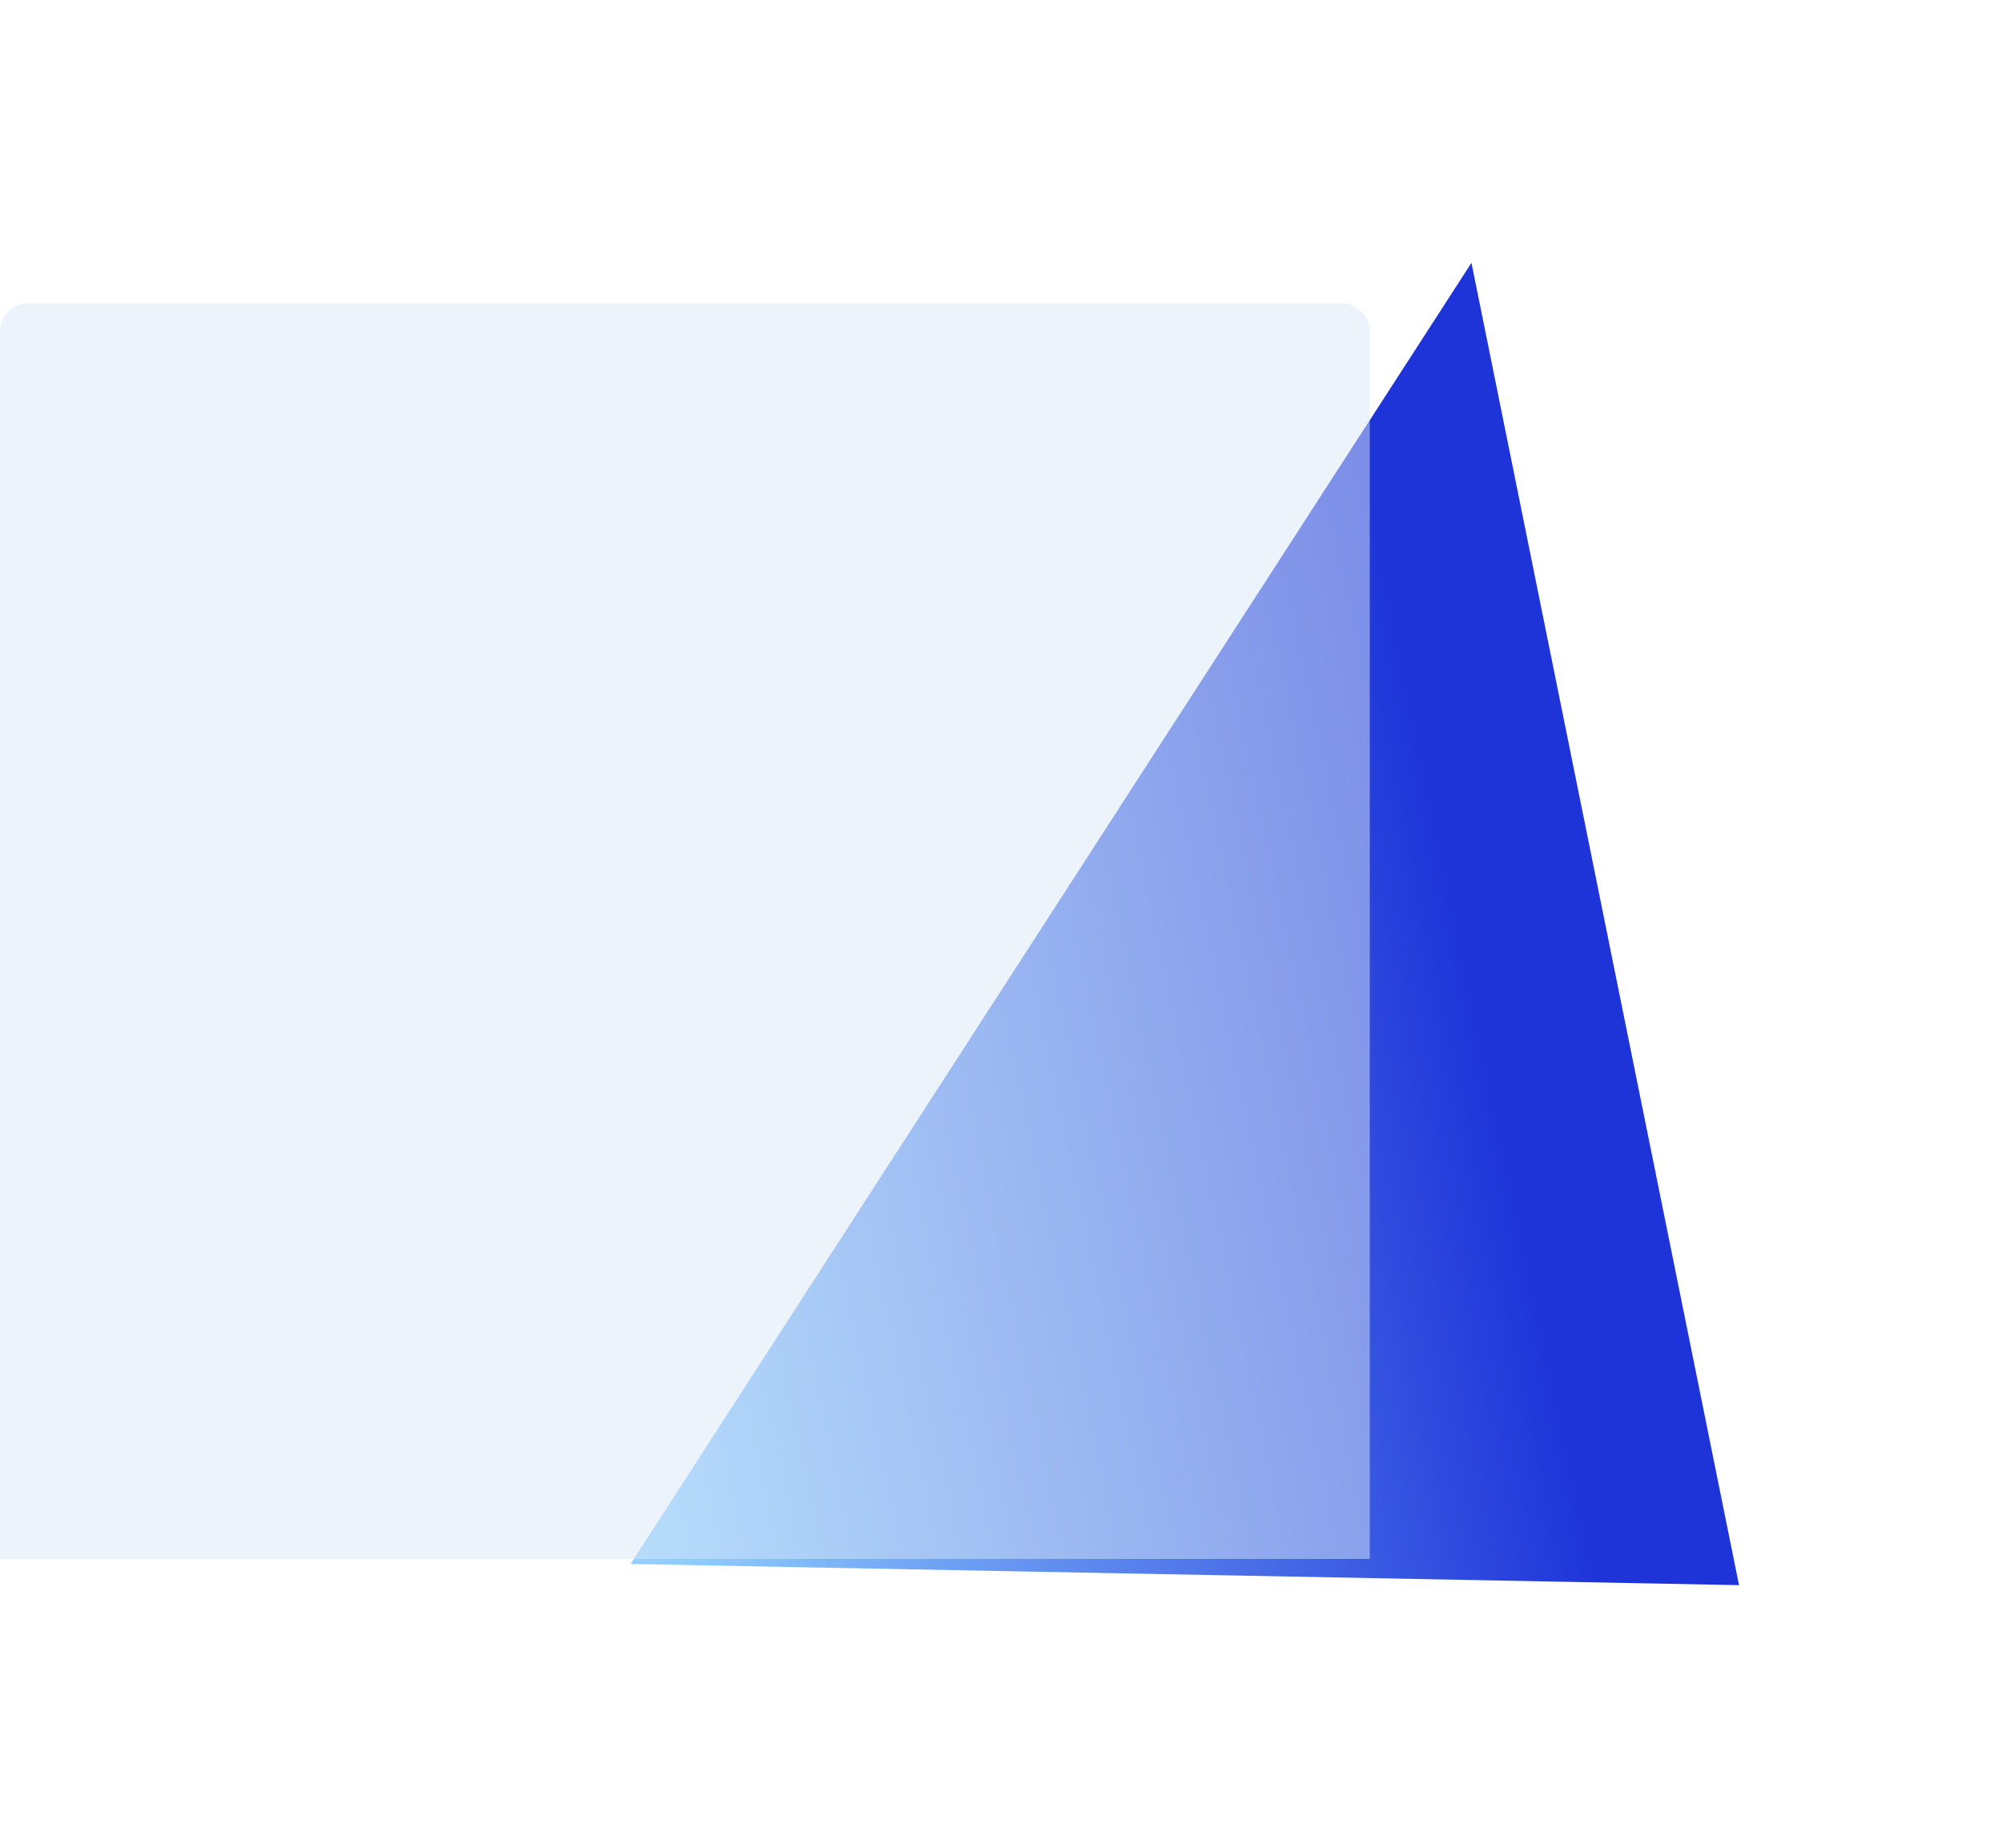
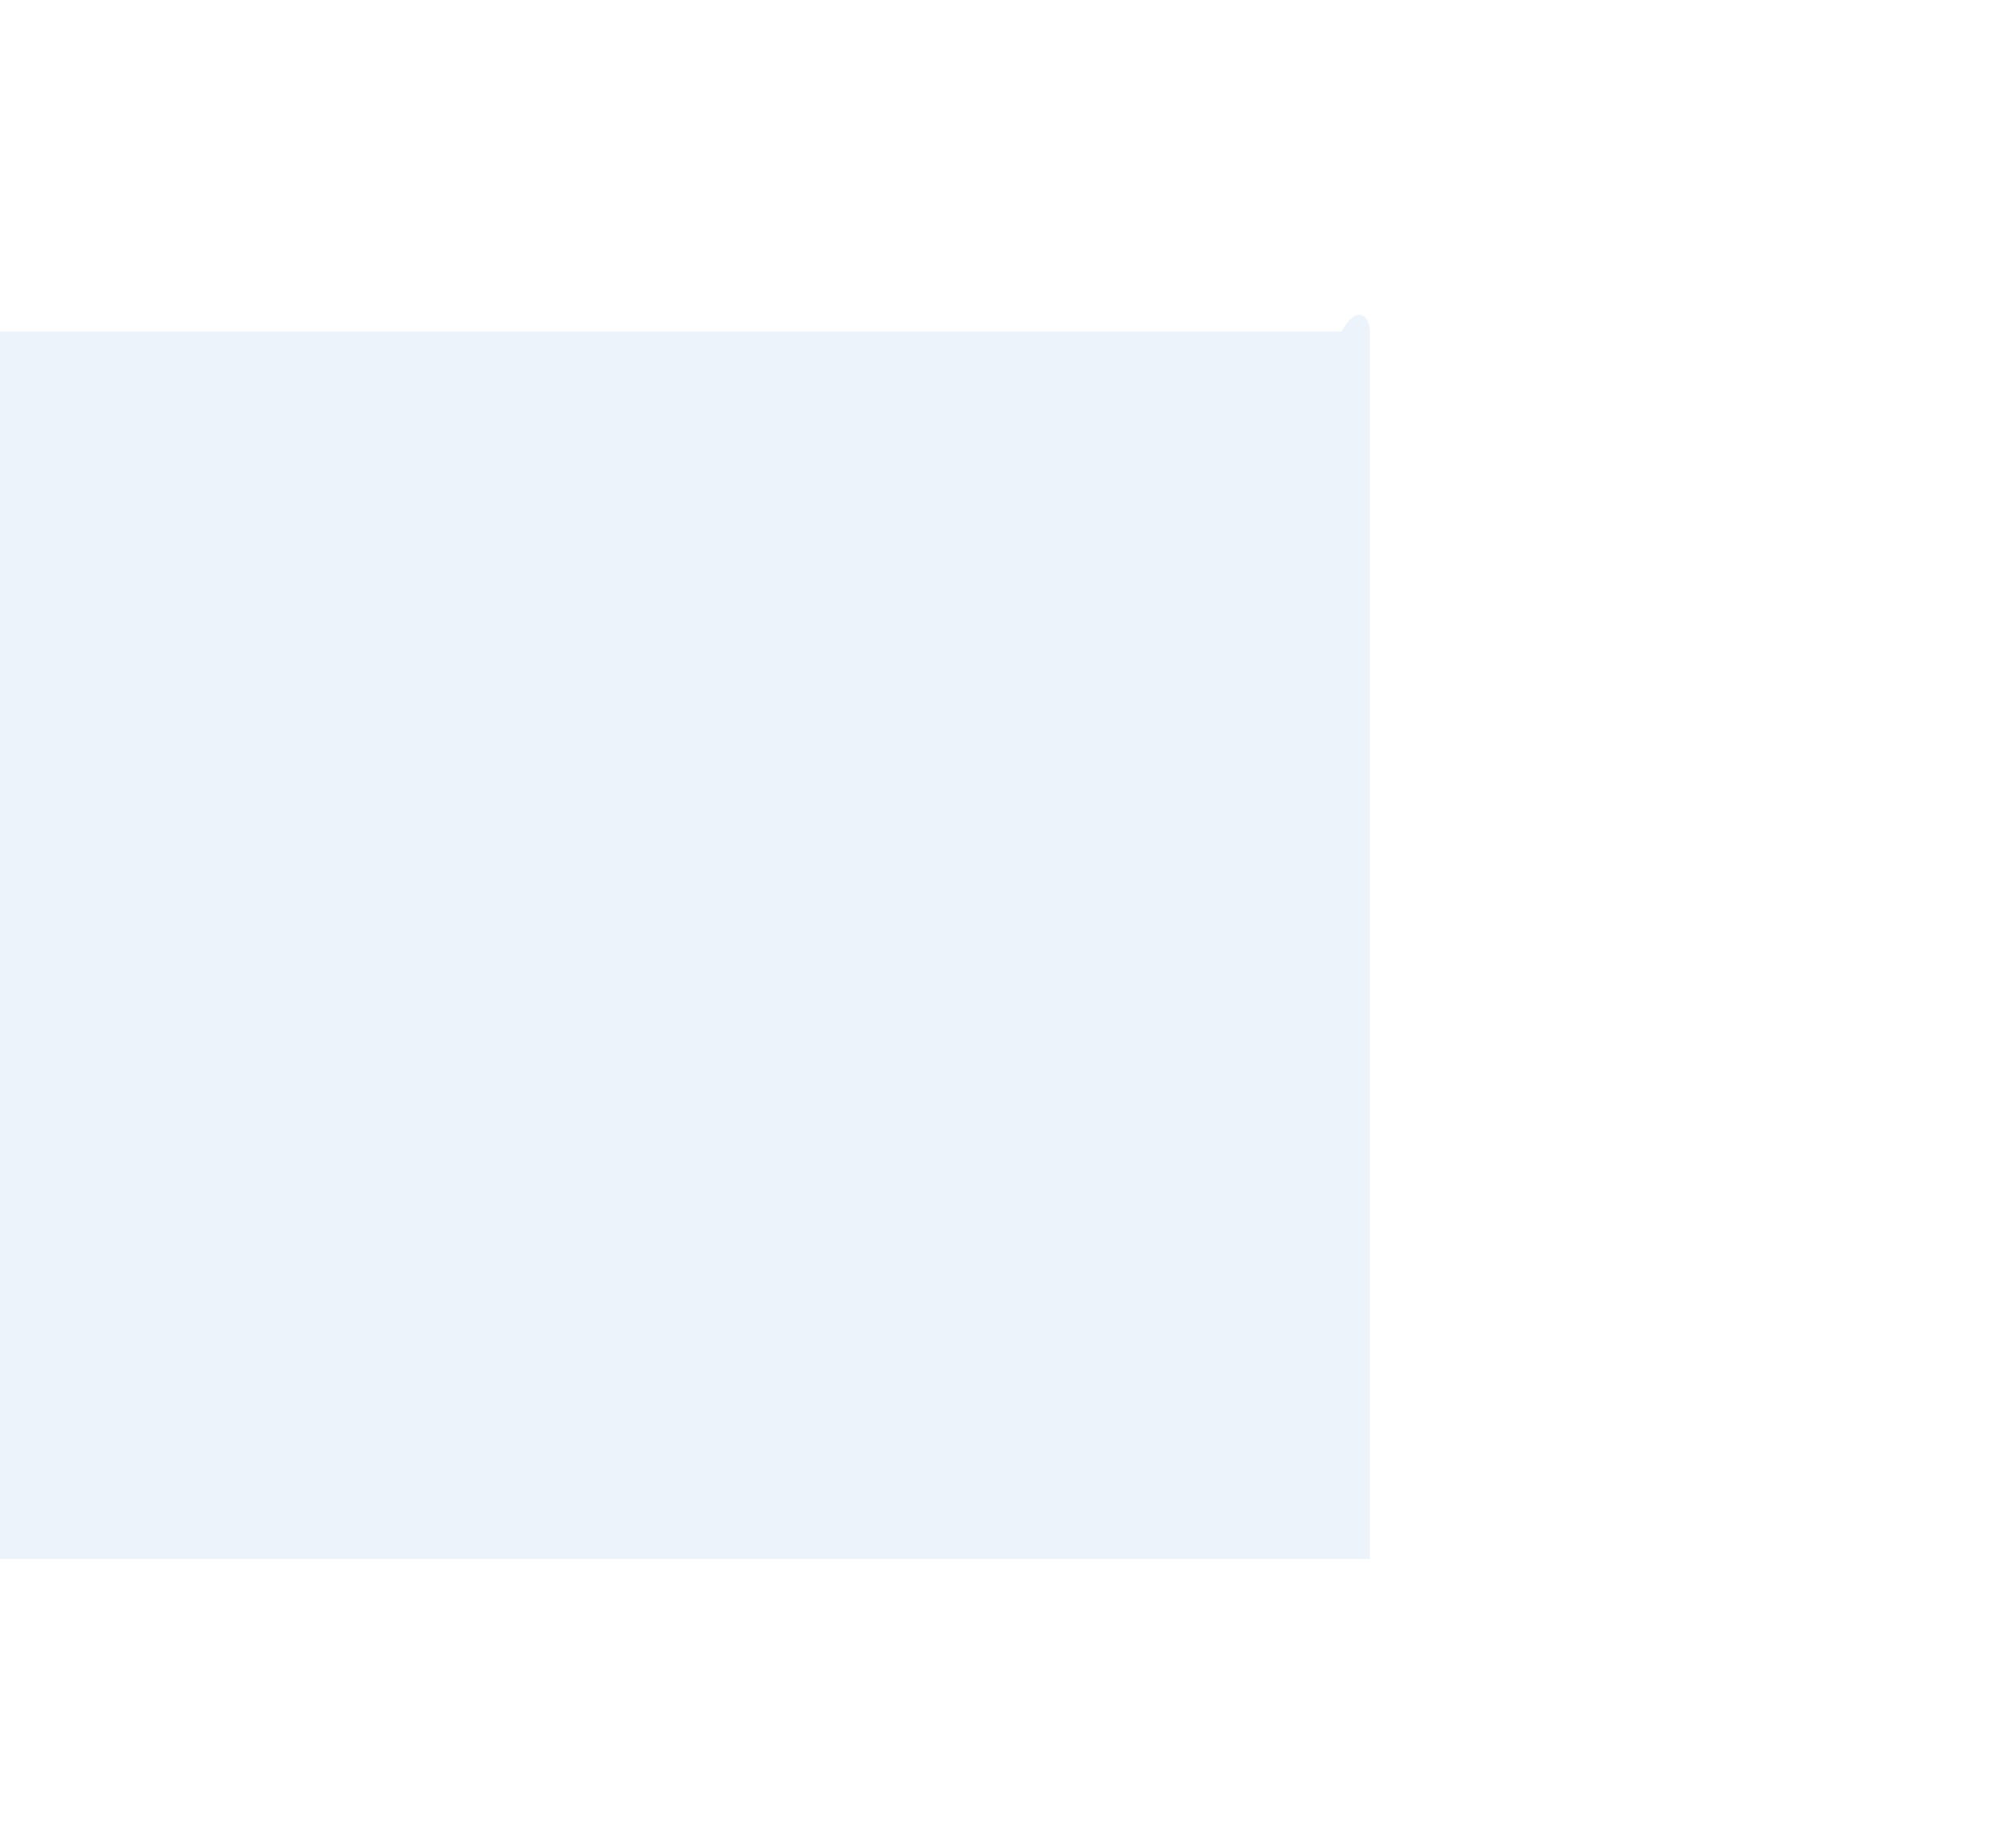
<svg xmlns="http://www.w3.org/2000/svg" width="990" height="914" viewBox="0 0 990 914" fill="none">
  <g filter="url(#filter0_f_1385_8527)">
-     <path d="M311.816 773.5L727.644 130L859.955 783.967L311.816 773.5Z" fill="url(#paint0_linear_1385_8527)" />
-   </g>
-   <path d="M0 164C0 156.268 6.268 150 14 150H663.388C671.12 150 677.388 156.268 677.388 164V771H0V164Z" fill="#DBE8F6" fill-opacity="0.5" />
+     </g>
+   <path d="M0 164H663.388C671.12 150 677.388 156.268 677.388 164V771H0V164Z" fill="#DBE8F6" fill-opacity="0.5" />
  <defs>
    <filter id="filter0_f_1385_8527" x="181.816" y="0" width="808.139" height="913.967" filterUnits="userSpaceOnUse" color-interpolation-filters="sRGB">
      <feFlood flood-opacity="0" result="BackgroundImageFix" />
      <feBlend mode="normal" in="SourceGraphic" in2="BackgroundImageFix" result="shape" />
      <feGaussianBlur stdDeviation="65" result="effect1_foregroundBlur_1385_8527" />
    </filter>
    <linearGradient id="paint0_linear_1385_8527" x1="729.764" y1="491.181" x2="-80.645" y2="661.875" gradientUnits="userSpaceOnUse">
      <stop stop-color="#1E34D9" />
      <stop offset="0.535" stop-color="#8FCDFF" />
      <stop offset="1" stop-color="white" />
    </linearGradient>
  </defs>
</svg>